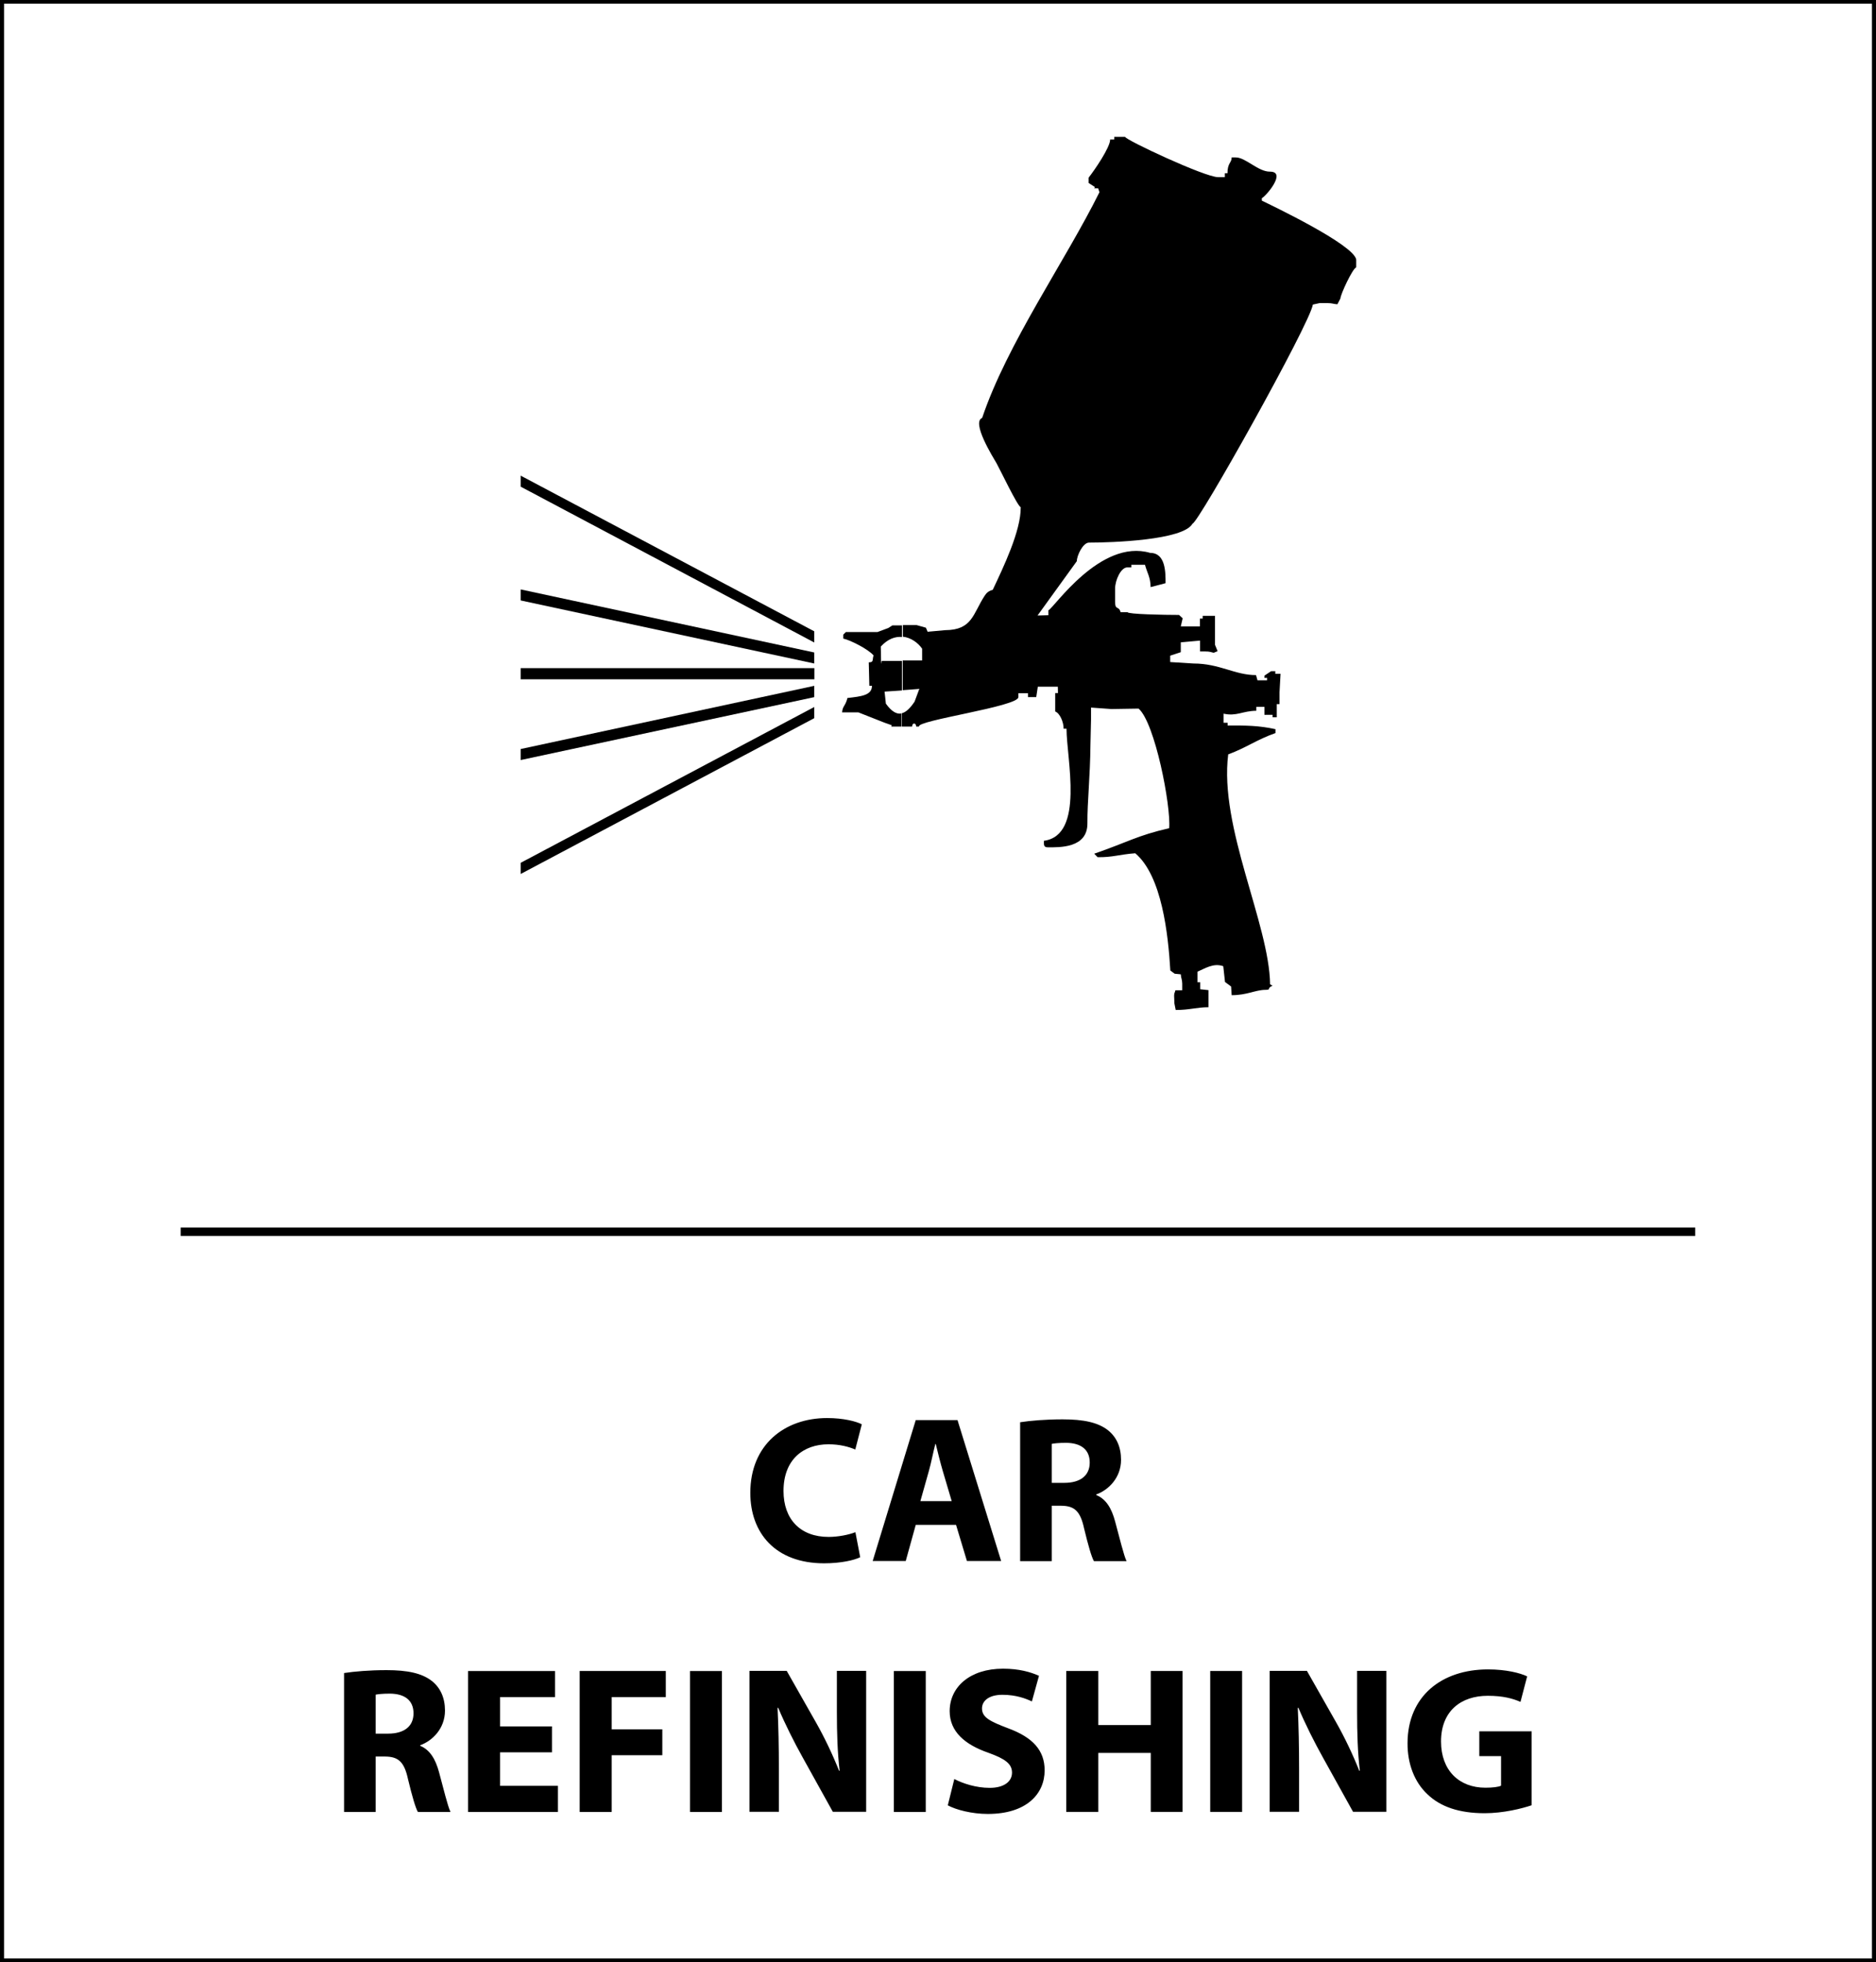
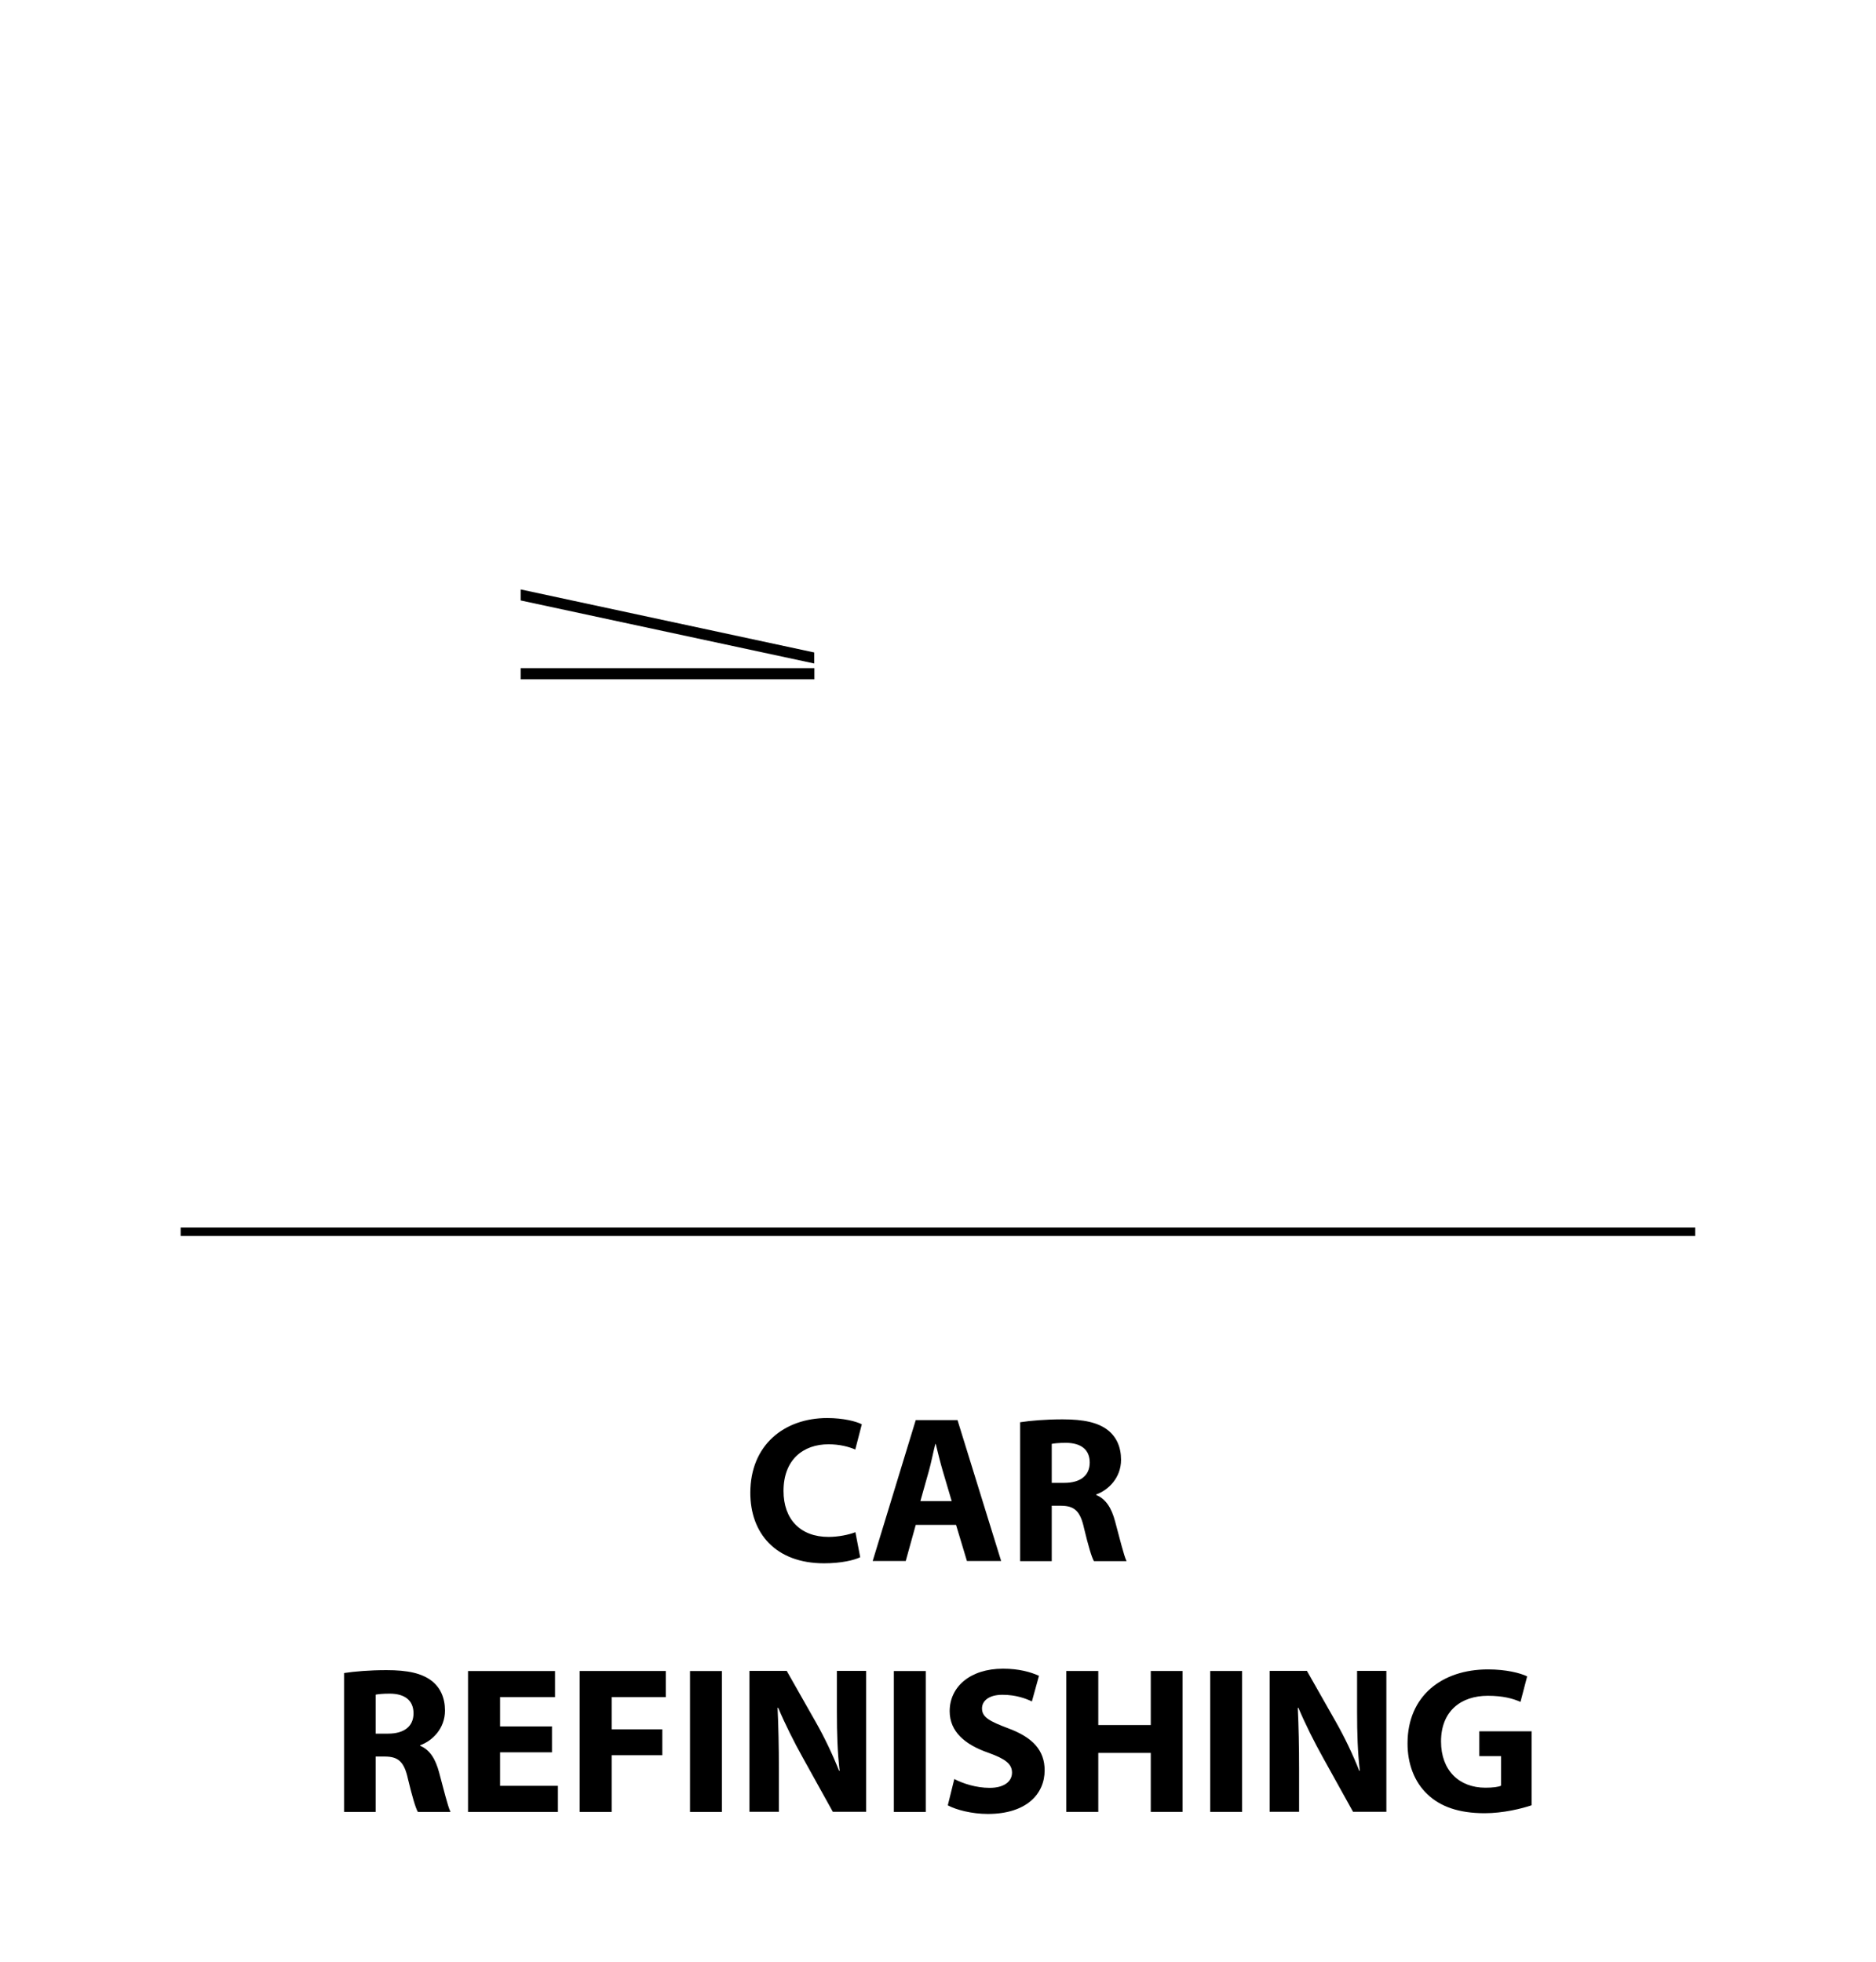
<svg xmlns="http://www.w3.org/2000/svg" id="Layer_1" data-name="Layer 1" width="4.56cm" height="4.77cm" viewBox="0 0 129.33 135.35">
  <defs>
    <style>
      .cls-1 {
        stroke-width: 0px;
      }

      .cls-2 {
        fill: none;
        stroke: #000;
        stroke-miterlimit: 10;
        stroke-width: .5px;
      }
    </style>
  </defs>
-   <path class="cls-1" d="m63.37,47.54l-.32.86c-.3.45-.58.72-.87.8v.92h.7c0-.28.28-.28.28,0h.2c-.23-.42,6.85-1.38,6.85-2.03v-.27c.53,0,.23,0,.66,0v.27h.57s.11-.72.11-.72h1.38s.01.44.01.44h-.19v1.27c.32.12.58.72.58,1.19h.2c0,2.07,1.26,7.35-1.56,7.73,0,.28-.03.45.28.45.78,0,2.73.07,2.72-1.65-.01-1.49.19-3.19.21-5.45l.04-1.73v-.81s1.4.1,1.4.1l1.88-.03c1.13.98,2.24,6.71,2.11,8.25-2.22.51-2.85.96-5.17,1.76l.23.24c1.03.02,1.5-.19,2.6-.27,1.84,1.56,2.27,5.59,2.42,8.09l.3.22.42.04c.02.29.09.32.1.64v.46h-.47c-.07.28-.07.1-.09.37l.02.54.09.45c.98,0,1.43-.19,2.26-.19v-1.18s-.57-.06-.57-.06v-.48h-.19v-.73c.52-.22,1.1-.62,1.78-.38l.12,1.09.42.31.04.6c1.08,0,1.64-.37,2.35-.37.4,0,.05-.12.47-.28l-.17-.1c-.06-4.18-3.52-10.83-2.89-15.86,1.29-.48,1.97-1.02,3.26-1.47v-.27c-1.14-.25-2.04-.26-3.3-.25v-.19h-.28v-.63c.9.2,1.31-.19,2.26-.2v-.27h.56v.55h.56s0,.17,0,.17h.29v-.91s.19,0,.19,0v-.82s.07-1.27.07-1.27h-.36v-.18h-.29s-.45.3-.45.3l-.02.16h.19v.17h-.66s-.1-.36-.1-.36c-1.47,0-2.51-.8-4.32-.8l-1.6-.1v-.44l.73-.24v-.68s1.33-.12,1.33-.12v.75s.38,0,.38,0c.29,0,.34.04.56.09l.27-.11-.18-.44c0-.98,0-.97,0-2h-.85v.19h-.19s0,.54,0,.54h-1.32s.13-.56.13-.56l-.25-.23c-1.03,0-3.55-.05-3.55-.19h-.48c-.13-.47-.38-.1-.38-.72v-.91c0-.58.4-1.46.84-1.46h.28v-.18h.94c.16.58.38.86.39,1.54l1.03-.27c0-.71.02-2.09-1.06-2.09-3.44-1.01-6.66,3.83-7.02,3.96v.34l-.75.02,2.71-3.75c0-.38.42-1.28.84-1.28,1.54,0,6.52-.16,7.14-1.31.38,0,8.09-13.77,8.3-15.11l.46-.1h.57c.32,0,.36.06.66.08l.21-.4c.01-.29.83-2.05,1.09-2.15v-.54c-.2-1.04-5.77-3.7-6.51-4.06v-.17c.26-.11,1.75-1.83.56-1.83-.81.01-1.69-.99-2.36-.98h-.28c0,.38-.29.37-.29,1.09h-.18v.27h-.47c-.91,0-6.41-2.58-6.41-2.78h-.75v.18h-.28c0,.55-1.08,2.12-1.49,2.64v.36l.45.29-.07.08h.28l.09.27c-2.37,4.78-6.36,10.43-8.09,15.57-.75.3.73,2.68,1,3.14.25.45,1.43,2.93,1.66,3.02.02,1.63-1.21,4.17-1.93,5.7-.27.07-.42.19-.56.41-.81,1.24-.84,2.36-2.72,2.37l-1.21.11-.12-.28-.64-.18h-.95v.8c.56.06,1.06.43,1.33.83,0,.26,0,.55,0,.81h-1.34v2.05l1.19-.09Zm-1.19,1.67c-.36.09-.72-.13-1.11-.67l-.09-.83,1.2-.08v-2.04h-1.4s-.04.21-.04.21c-.01-.4-.01-.8-.02-1.2.5-.54,1-.7,1.46-.66v-.8h-.66l-.28.18-.75.28h-.86s-1.32,0-1.32,0l-.18.18v.27c.53.12,1.73.74,2.09,1.16-.1.32.03.48-.33.48l.04,1.62h.18c0,.65-.72.73-1.69.84-.15.59-.33.52-.37.99h1.12s1.8.71,1.8.71l.51.18-.04.09h.71v-.93Z" />
  <rect class="cls-1" x="35.88" y="46.09" width="20.26" height=".77" />
-   <polygon class="cls-1" points="35.88 52.43 56.13 48.09 56.13 47.31 35.88 51.67 35.88 52.43" />
-   <polygon class="cls-1" points="35.88 60.29 56.13 49.54 56.13 48.77 35.88 59.52 35.88 60.29" />
  <polygon class="cls-1" points="35.88 40.66 56.13 45.01 56.13 45.77 35.88 41.42 35.88 40.66" />
-   <polygon class="cls-1" points="35.88 32.81 56.13 43.55 56.13 44.32 35.88 33.57 35.88 32.81" />
  <path class="cls-1" d="m105.62,119.43h-3.62v1.71h1.5v2.04c-.17.09-.58.14-1.08.14-1.8,0-3.06-1.18-3.06-3.19,0-2.11,1.39-3.15,3.22-3.15,1.07,0,1.73.19,2.26.42l.46-1.76c-.48-.23-1.44-.48-2.7-.48-3.19,0-5.54,1.84-5.55,5.08-.01,1.43.48,2.7,1.37,3.53.89.86,2.18,1.31,3.95,1.31,1.28,0,2.57-.32,3.24-.55v-5.12Zm-16.05,5.56v-2.93c0-1.59-.03-2.96-.09-4.24l.04-.02c.48,1.14,1.11,2.39,1.69,3.43l2.08,3.75h2.3v-9.72h-2.02v2.84c0,1.46.04,2.77.19,4.05h-.04c-.43-1.09-1.01-2.31-1.59-3.33l-2.02-3.56h-2.57v9.72h2.02Zm-6.13,0h2.2v-9.72h-2.2v9.72Zm-9.93-9.72v9.72h2.21v-4.07h3.62v4.07h2.19v-9.72h-2.19v3.73h-3.62v-3.73h-2.21Zm-8.16,9.27c.55.3,1.64.59,2.75.59,2.67,0,3.92-1.38,3.92-3.01,0-1.37-.81-2.27-2.52-2.9-1.26-.48-1.8-.75-1.8-1.37,0-.51.46-.94,1.41-.94s1.64.27,2.03.46l.49-1.77c-.58-.26-1.38-.49-2.48-.49-2.29,0-3.68,1.27-3.68,2.93,0,1.41,1.05,2.31,2.67,2.87,1.17.42,1.63.77,1.63,1.37s-.53,1.05-1.54,1.05c-.94,0-1.85-.3-2.44-.61l-.45,1.82Zm-3.73.45h2.2v-9.72h-2.2v9.72Zm-7.93,0v-2.93c0-1.59-.03-2.96-.09-4.24l.04-.02c.48,1.14,1.11,2.39,1.69,3.43l2.08,3.75h2.3v-9.72h-2.02v2.84c0,1.46.04,2.77.19,4.05h-.04c-.43-1.09-1.01-2.31-1.59-3.33l-2.02-3.56h-2.57v9.72h2.02Zm-6.13,0h2.2v-9.72h-2.2v9.72Zm-7.6,0h2.2v-3.91h3.49v-1.79h-3.49v-2.22h3.73v-1.8h-5.94v9.72Zm-1.92-5.9h-3.58v-2.02h3.79v-1.8h-6v9.72h6.2v-1.8h-3.99v-2.31h3.58v-1.79Zm-12.16-2.19c.16-.03.46-.07.99-.07,1.01.01,1.62.46,1.62,1.36s-.65,1.4-1.75,1.4h-.86v-2.68Zm-2.18,8.09h2.18v-3.82h.66c.89.01,1.31.35,1.57,1.56.29,1.2.52,1.99.68,2.26h2.25c-.19-.38-.49-1.64-.79-2.74-.24-.89-.62-1.54-1.3-1.82v-.04c.84-.3,1.71-1.15,1.71-2.39,0-.89-.32-1.57-.89-2.03-.69-.55-1.7-.76-3.14-.76-1.17,0-2.22.09-2.93.2v9.59Z" />
  <path class="cls-1" d="m72.51,99.6c.16-.03.46-.07,1-.07,1.01.01,1.62.46,1.62,1.36s-.65,1.4-1.75,1.4h-.87v-2.68Zm-2.18,8.09h2.18v-3.82h.66c.89.01,1.31.35,1.57,1.56.29,1.2.52,1.99.68,2.26h2.25c-.19-.38-.49-1.64-.79-2.74-.24-.9-.62-1.54-1.3-1.82v-.04c.84-.3,1.71-1.15,1.71-2.39,0-.89-.32-1.57-.89-2.03-.69-.55-1.7-.76-3.14-.76-1.17,0-2.22.09-2.93.2v9.59Zm-6.88-4.14l.58-2.06c.16-.56.3-1.3.45-1.88h.03c.14.58.32,1.3.49,1.88l.61,2.06h-2.15Zm2.46,1.64l.75,2.49h2.36l-3.01-9.72h-2.88l-2.97,9.72h2.28l.69-2.49h2.78Zm-6.96.51c-.43.17-1.17.32-1.83.32-1.96,0-3.11-1.23-3.11-3.17,0-2.16,1.36-3.22,3.1-3.22.78,0,1.4.17,1.85.36l.45-1.74c-.39-.2-1.26-.43-2.39-.43-2.94,0-5.3,1.84-5.3,5.16,0,2.77,1.73,4.86,5.09,4.86,1.18,0,2.09-.22,2.49-.42l-.33-1.72Z" />
  <rect class="cls-1" x="12.43" y="84.68" width="104.46" height=".58" />
-   <rect class="cls-2" x="0" y="0" width="129.33" height="135.35" />
</svg>